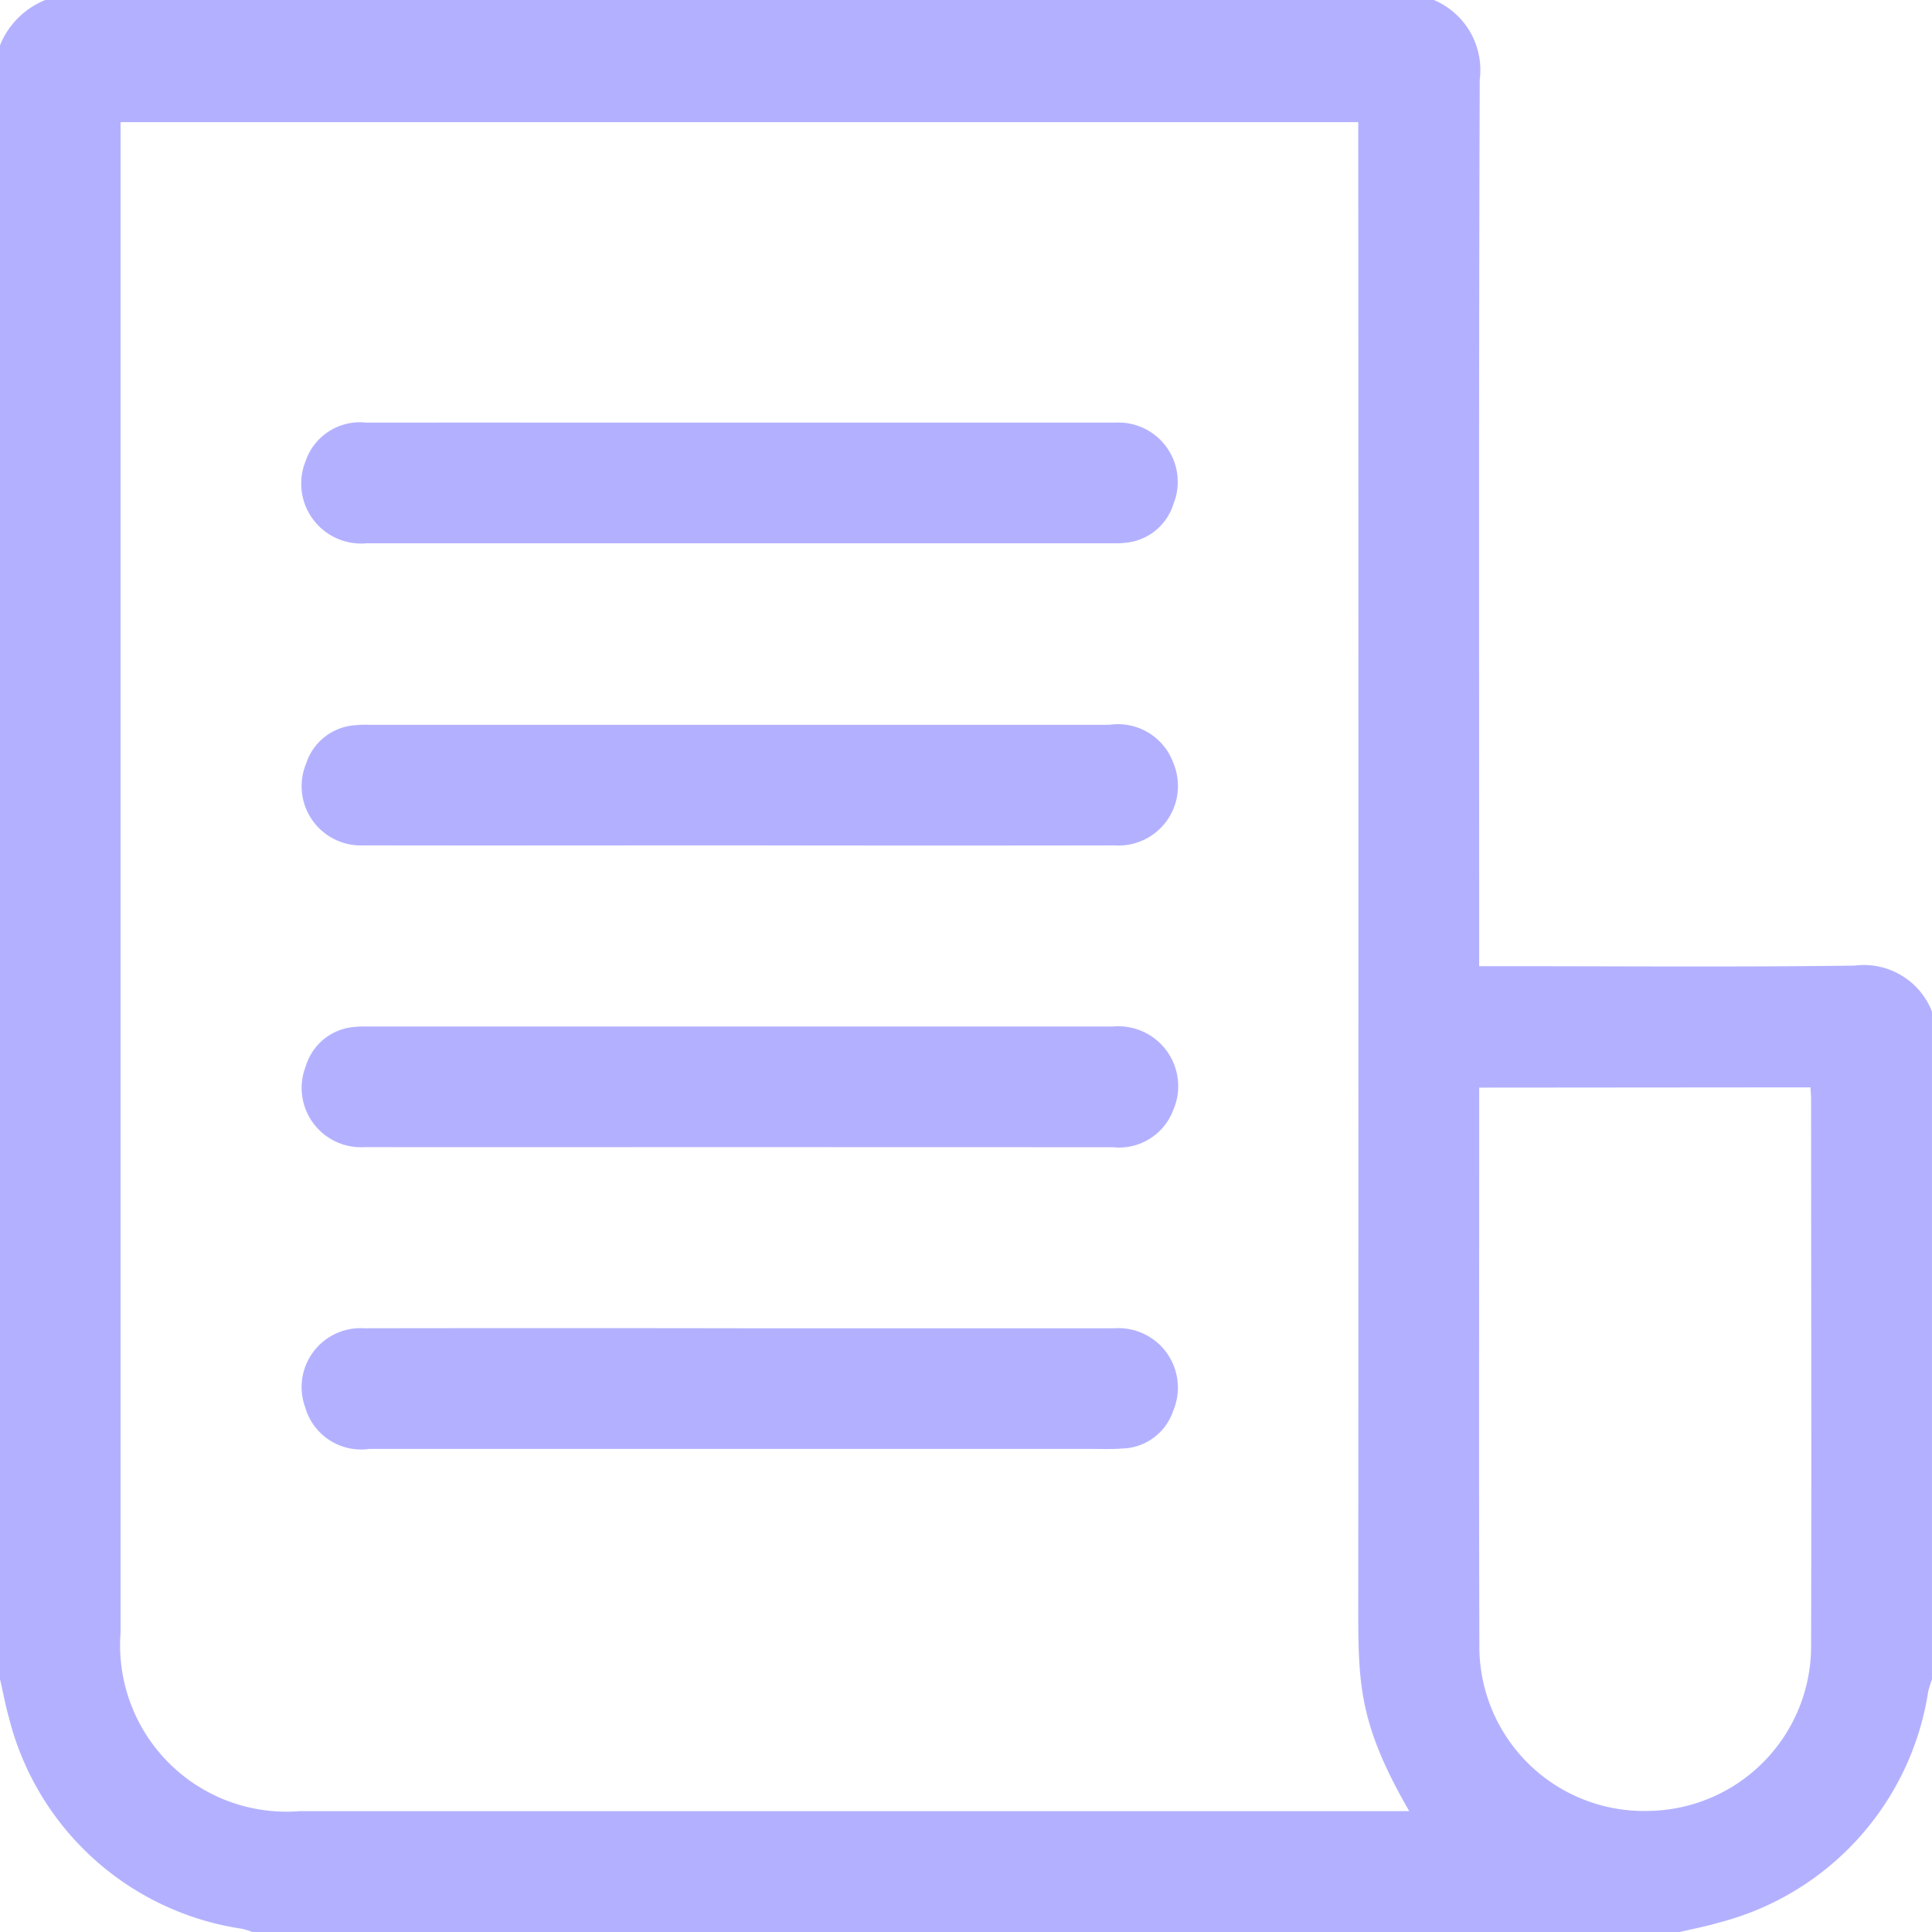
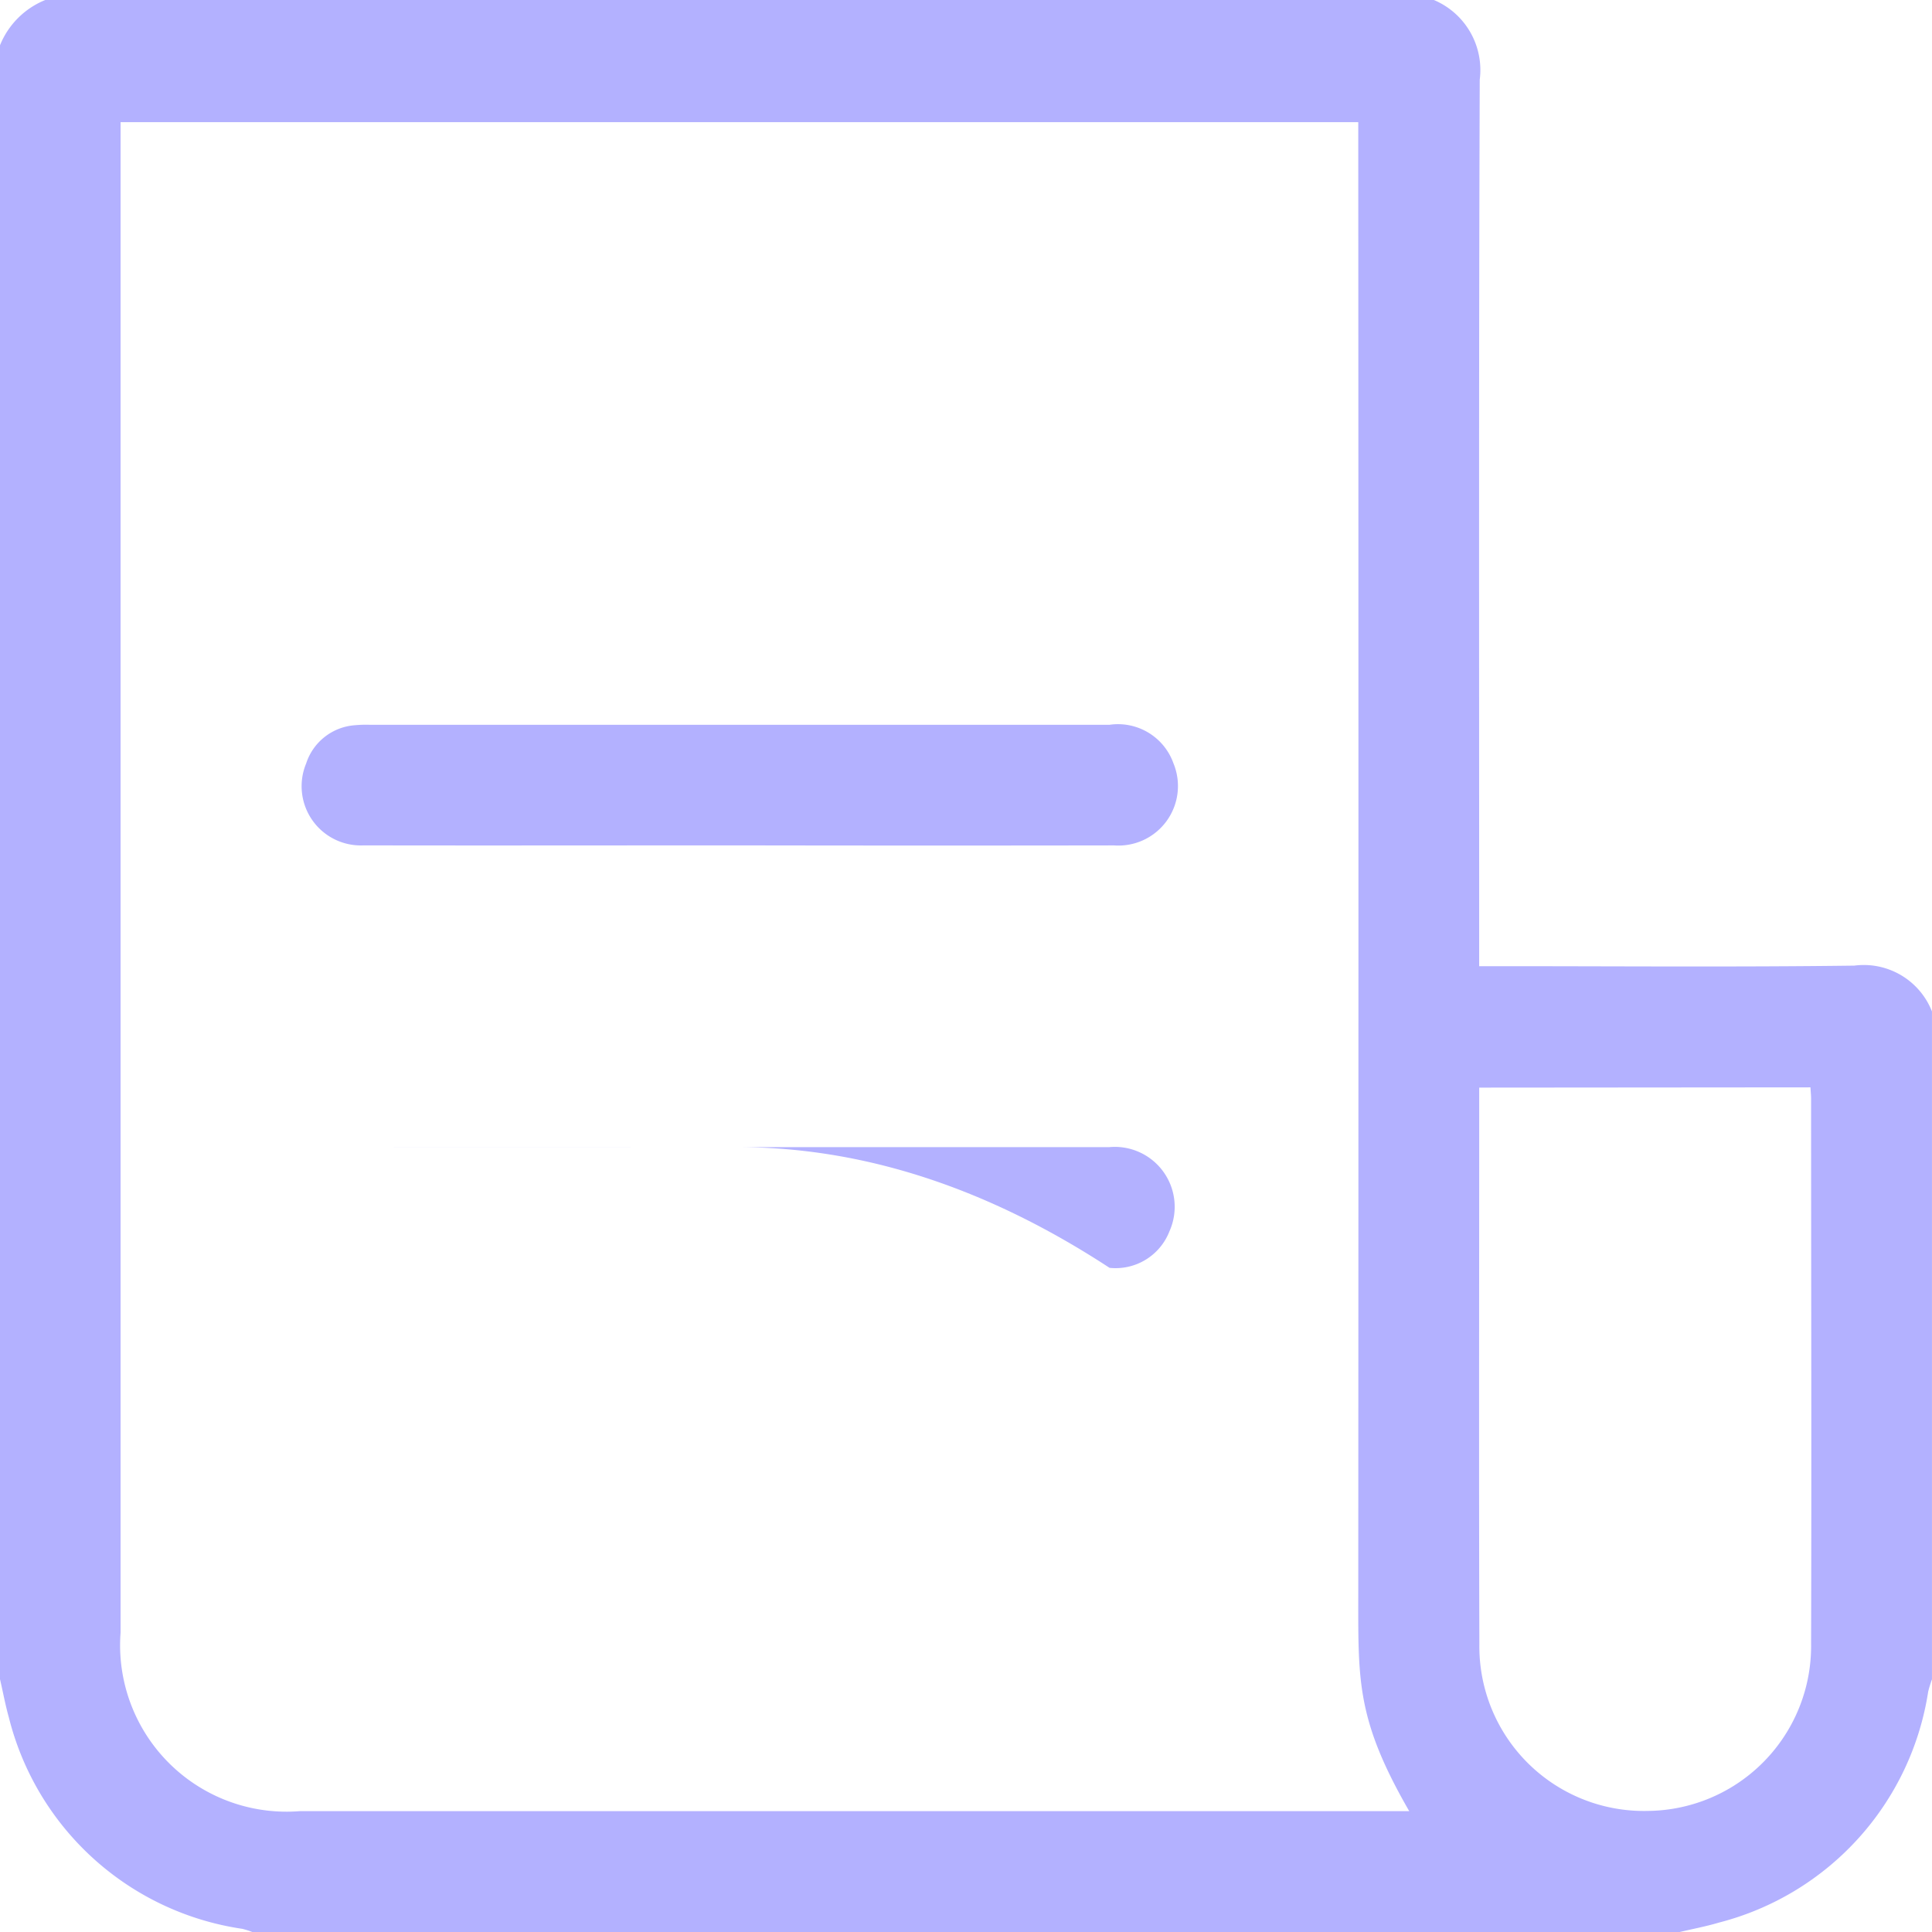
<svg xmlns="http://www.w3.org/2000/svg" width="58.037" height="58.037" viewBox="0 0 58.037 58.037">
  <g id="jjsB6A.tif" transform="translate(1914 -3265)">
    <g id="Groupe_227" data-name="Groupe 227" transform="translate(-1914 3265)">
      <path id="Tracé_1969" data-name="Tracé 1969" d="M-1914,3315.442V3266.36a2.462,2.462,0,0,1,1.36-1.36h41.714a2.282,2.282,0,0,1,1.377,2.395c-.03,8.643-.017,17.286-.017,25.929v.7h.684c3.529,0,7.058.029,10.587-.017a2.2,2.2,0,0,1,2.331,1.377v20.063a3.772,3.772,0,0,0-.113.366,8.5,8.5,0,0,1-6.285,6.941c-.393.117-.8.193-1.2.288h-42.848a2.311,2.311,0,0,0-.311-.1,8.505,8.505,0,0,1-7.012-6.346C-1913.841,3316.211-1913.911,3315.824-1914,3315.442Zm42.335,3.968c-1.567-2.714-1.534-3.89-1.533-6.407q.011-21.817,0-43.633v-.7h-37.18v.665q0,22.355,0,44.71a5,5,0,0,0,5.382,5.362h33.325Zm2.1-21.738V3299c0,5.134-.011,10.269.005,15.4a4.942,4.942,0,0,0,5.047,5,4.952,4.952,0,0,0,4.918-5.022c.016-5.455,0-10.91,0-16.366,0-.108-.012-.216-.019-.348Z" transform="translate(1914 -3265)" fill="#b3b1ff" />
      <path id="Tracé_1970" data-name="Tracé 1970" d="M-1820.845,3460.655c-3.758,0-7.515.007-11.272,0a1.779,1.779,0,0,1-1.726-2.458,1.667,1.667,0,0,1,1.473-1.152,3.539,3.539,0,0,1,.453-.012q11.1,0,22.205,0a1.769,1.769,0,0,1,1.926,1.164,1.788,1.788,0,0,1-1.786,2.459Q-1815.209,3460.665-1820.845,3460.655Z" transform="translate(1843.039 -3435.26)" fill="#b3b1ff" />
-       <path id="Tracé_1971" data-name="Tracé 1971" d="M-1820.845,3376.988q5.609,0,11.218,0a1.781,1.781,0,0,1,1.758,2.437,1.668,1.668,0,0,1-1.455,1.173,2.741,2.741,0,0,1-.4.014q-11.19,0-22.38,0a1.8,1.8,0,0,1-1.837-2.47,1.721,1.721,0,0,1,1.816-1.155Q-1826.482,3376.986-1820.845,3376.988Z" transform="translate(1843.122 -3364.292)" fill="#b3b1ff" />
-       <path id="Tracé_1972" data-name="Tracé 1972" d="M-1820.877,3540.624c-3.739,0-7.478.005-11.217,0a1.782,1.782,0,0,1-1.752-2.442,1.66,1.66,0,0,1,1.458-1.169,2.932,2.932,0,0,1,.4-.012q11.188,0,22.377,0a1.8,1.8,0,0,1,1.813,2.526,1.736,1.736,0,0,1-1.8,1.1Q-1815.241,3540.626-1820.877,3540.624Z" transform="translate(1843.035 -3506.164)" fill="#b3b1ff" />
-       <path id="Tracé_1973" data-name="Tracé 1973" d="M-1820.794,3616.989q5.636,0,11.272,0a1.786,1.786,0,0,1,1.756,2.479,1.659,1.659,0,0,1-1.545,1.134c-.319.025-.642.011-.963.011q-10.819,0-21.639,0a1.745,1.745,0,0,1-1.925-1.24,1.771,1.771,0,0,1,1.77-2.384Q-1826.43,3616.98-1820.794,3616.989Z" transform="translate(1843.009 -3577.088)" fill="#b3b1ff" />
+       <path id="Tracé_1972" data-name="Tracé 1972" d="M-1820.877,3540.624c-3.739,0-7.478.005-11.217,0q11.188,0,22.377,0a1.8,1.8,0,0,1,1.813,2.526,1.736,1.736,0,0,1-1.8,1.1Q-1815.241,3540.626-1820.877,3540.624Z" transform="translate(1843.035 -3506.164)" fill="#b3b1ff" />
    </g>
  </g>
</svg>